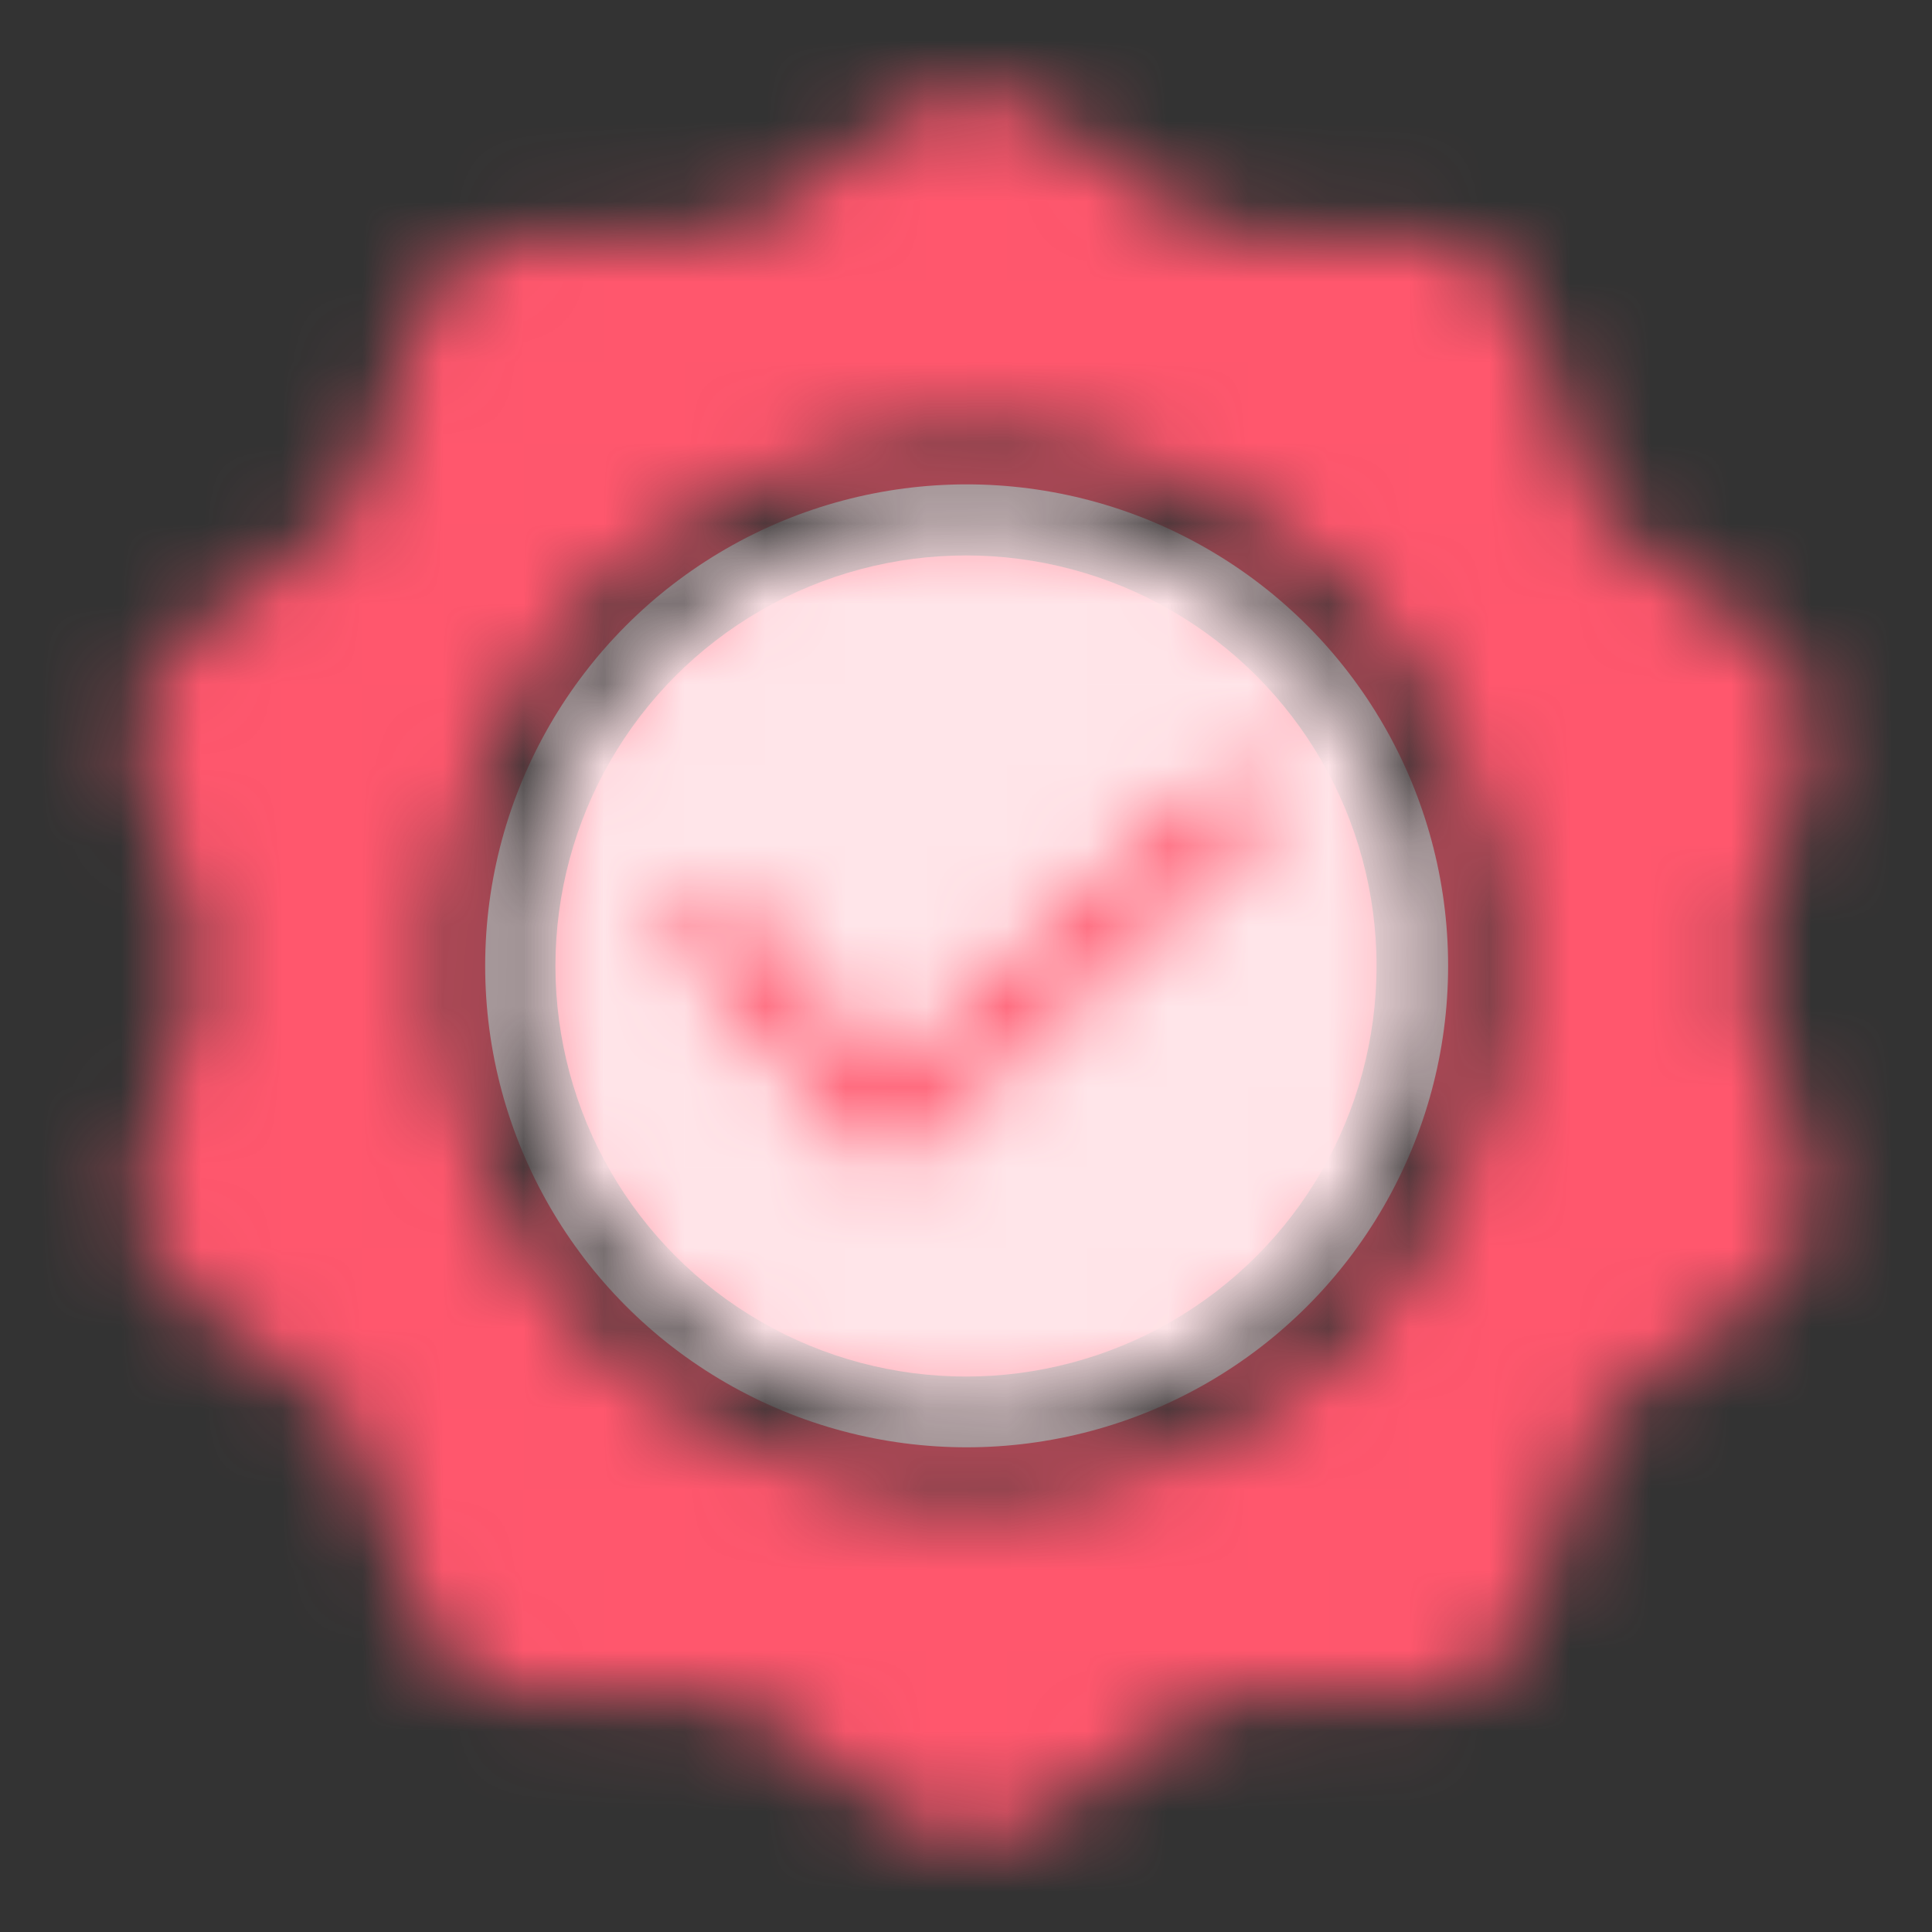
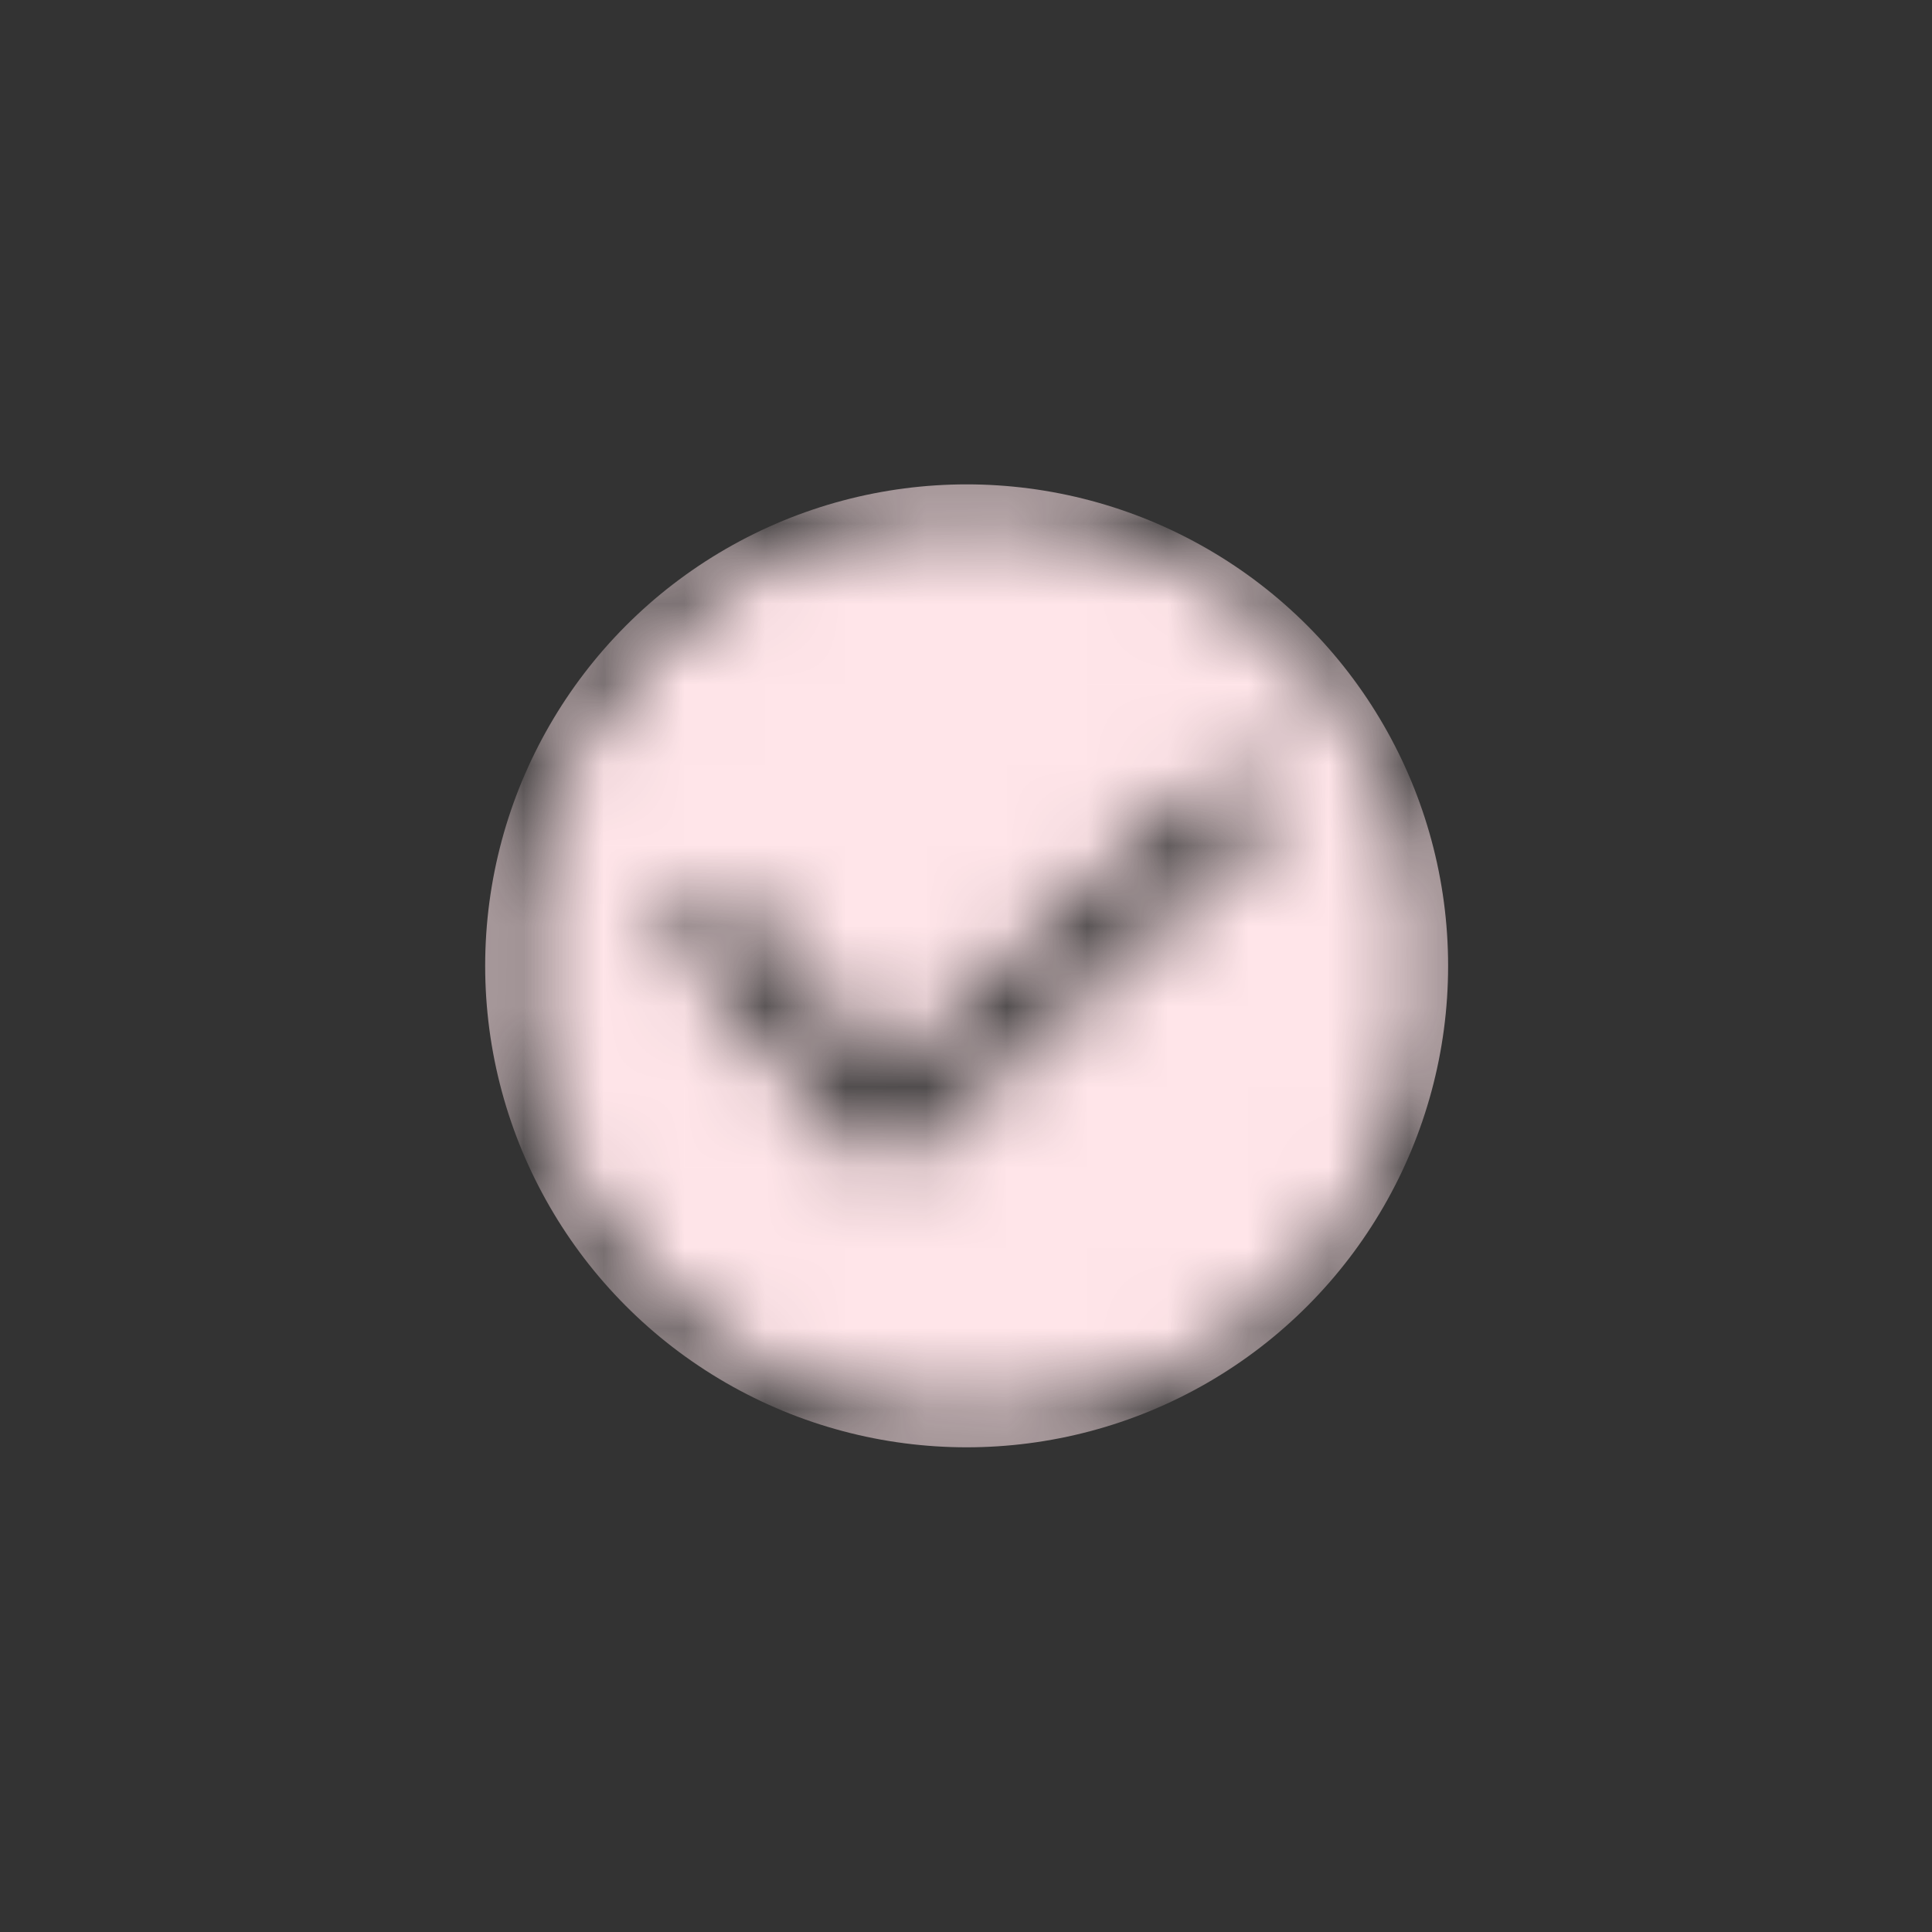
<svg xmlns="http://www.w3.org/2000/svg" width="24" height="24" viewBox="0 0 24 24" fill="none">
  <rect x="0" y="0" width="24" height="24" fill="#333333" stroke="none" />
-   <circle cx="12" cy="12" r="5.1" fill="#FF576D" />
  <mask id="mask0_1721_4665" style="mask-type:alpha" maskUnits="userSpaceOnUse" x="1" y="1" width="22" height="22">
-     <path fill-rule="evenodd" clip-rule="evenodd" d="M8.499 11.761L10.678 14.273C10.754 14.36 10.861 14.413 10.976 14.421C11.09 14.429 11.203 14.391 11.29 14.316C11.3 14.309 11.309 14.301 11.317 14.292L15.643 10.326C15.726 10.248 15.775 10.14 15.779 10.027C15.784 9.913 15.743 9.802 15.666 9.718C15.589 9.634 15.482 9.584 15.369 9.579C15.255 9.573 15.144 9.612 15.059 9.688L11.042 13.369L9.154 11.197C9.117 11.153 9.072 11.118 9.021 11.092C8.971 11.067 8.915 11.052 8.859 11.047C8.802 11.043 8.745 11.05 8.691 11.068C8.637 11.085 8.587 11.114 8.544 11.151C8.501 11.188 8.466 11.233 8.44 11.284C8.415 11.334 8.399 11.39 8.395 11.446C8.391 11.503 8.398 11.56 8.416 11.614C8.433 11.668 8.462 11.718 8.499 11.761ZM12.089 5.452C13.603 5.452 15.071 5.977 16.242 6.938C17.413 7.898 18.215 9.235 18.511 10.721C18.806 12.207 18.578 13.749 17.864 15.085C17.15 16.421 15.995 17.468 14.596 18.047C13.196 18.627 11.639 18.704 10.19 18.264C8.74 17.825 7.488 16.896 6.646 15.637C5.805 14.377 5.426 12.865 5.574 11.358C5.723 9.85 6.389 8.441 7.46 7.37C8.067 6.761 8.788 6.278 9.583 5.948C10.377 5.619 11.229 5.451 12.089 5.452ZM16.102 7.983C17.03 8.911 17.608 10.133 17.736 11.44C17.865 12.746 17.537 14.057 16.807 15.148C16.078 16.24 14.992 17.045 13.736 17.426C12.479 17.807 11.13 17.74 9.917 17.238C8.704 16.735 7.703 15.828 7.084 14.67C6.465 13.512 6.267 12.175 6.523 10.888C6.779 9.6 7.474 8.441 8.489 7.608C9.504 6.775 10.776 6.32 12.089 6.32C12.834 6.32 13.572 6.466 14.261 6.752C14.95 7.037 15.576 7.455 16.102 7.983V7.983ZM12.922 1.392L14.903 2.785C14.95 2.818 15.002 2.845 15.057 2.864C15.111 2.882 15.168 2.891 15.226 2.891L17.648 2.927C17.946 2.931 18.237 3.026 18.48 3.201C18.721 3.377 18.902 3.624 18.997 3.908L19.782 6.199C19.8 6.254 19.826 6.306 19.859 6.353C19.894 6.4 19.935 6.441 19.981 6.475L21.918 7.928C22.158 8.106 22.337 8.354 22.43 8.638C22.522 8.922 22.523 9.228 22.433 9.513L21.721 11.828C21.685 11.938 21.685 12.057 21.721 12.168L22.433 14.483C22.523 14.768 22.522 15.073 22.43 15.357C22.337 15.642 22.158 15.889 21.918 16.067L19.981 17.52C19.935 17.555 19.894 17.596 19.86 17.642C19.826 17.689 19.8 17.741 19.782 17.797L18.997 20.087C18.902 20.371 18.721 20.618 18.48 20.794C18.237 20.969 17.946 21.064 17.648 21.068L15.227 21.104C15.17 21.107 15.112 21.116 15.057 21.131C15.002 21.15 14.95 21.177 14.903 21.21L12.922 22.604C12.679 22.778 12.387 22.872 12.089 22.872C11.79 22.872 11.499 22.778 11.256 22.604L9.274 21.21C9.227 21.177 9.175 21.15 9.121 21.131C9.065 21.116 9.008 21.107 8.95 21.104L6.53 21.068C6.231 21.066 5.94 20.97 5.698 20.794C5.456 20.619 5.275 20.371 5.18 20.087L4.396 17.797C4.378 17.741 4.352 17.689 4.318 17.642C4.284 17.595 4.243 17.555 4.197 17.52L2.26 16.067C2.019 15.889 1.84 15.642 1.748 15.357C1.656 15.073 1.654 14.768 1.744 14.483L2.457 12.168C2.492 12.057 2.492 11.938 2.457 11.828L1.744 9.512C1.654 9.228 1.656 8.922 1.748 8.638C1.84 8.354 2.019 8.106 2.26 7.928L4.197 6.475C4.243 6.441 4.284 6.4 4.318 6.354C4.351 6.306 4.378 6.254 4.396 6.199L5.18 3.908C5.275 3.624 5.456 3.377 5.698 3.201C5.941 3.026 6.231 2.931 6.53 2.928L8.952 2.891C9.009 2.892 9.066 2.882 9.121 2.864C9.175 2.845 9.227 2.819 9.274 2.785L11.256 1.392C11.499 1.218 11.79 1.125 12.089 1.125C12.387 1.125 12.679 1.218 12.922 1.392Z" fill="black" />
+     <path fill-rule="evenodd" clip-rule="evenodd" d="M8.499 11.761L10.678 14.273C10.754 14.36 10.861 14.413 10.976 14.421C11.09 14.429 11.203 14.391 11.29 14.316C11.3 14.309 11.309 14.301 11.317 14.292L15.643 10.326C15.726 10.248 15.775 10.14 15.779 10.027C15.784 9.913 15.743 9.802 15.666 9.718C15.589 9.634 15.482 9.584 15.369 9.579C15.255 9.573 15.144 9.612 15.059 9.688L11.042 13.369L9.154 11.197C9.117 11.153 9.072 11.118 9.021 11.092C8.971 11.067 8.915 11.052 8.859 11.047C8.802 11.043 8.745 11.05 8.691 11.068C8.637 11.085 8.587 11.114 8.544 11.151C8.501 11.188 8.466 11.233 8.44 11.284C8.415 11.334 8.399 11.39 8.395 11.446C8.391 11.503 8.398 11.56 8.416 11.614C8.433 11.668 8.462 11.718 8.499 11.761ZM12.089 5.452C13.603 5.452 15.071 5.977 16.242 6.938C17.413 7.898 18.215 9.235 18.511 10.721C18.806 12.207 18.578 13.749 17.864 15.085C17.15 16.421 15.995 17.468 14.596 18.047C13.196 18.627 11.639 18.704 10.19 18.264C8.74 17.825 7.488 16.896 6.646 15.637C5.805 14.377 5.426 12.865 5.574 11.358C5.723 9.85 6.389 8.441 7.46 7.37C8.067 6.761 8.788 6.278 9.583 5.948C10.377 5.619 11.229 5.451 12.089 5.452ZM16.102 7.983C17.03 8.911 17.608 10.133 17.736 11.44C17.865 12.746 17.537 14.057 16.807 15.148C16.078 16.24 14.992 17.045 13.736 17.426C12.479 17.807 11.13 17.74 9.917 17.238C8.704 16.735 7.703 15.828 7.084 14.67C6.465 13.512 6.267 12.175 6.523 10.888C6.779 9.6 7.474 8.441 8.489 7.608C9.504 6.775 10.776 6.32 12.089 6.32C12.834 6.32 13.572 6.466 14.261 6.752C14.95 7.037 15.576 7.455 16.102 7.983V7.983ZM12.922 1.392L14.903 2.785C14.95 2.818 15.002 2.845 15.057 2.864C15.111 2.882 15.168 2.891 15.226 2.891L17.648 2.927C17.946 2.931 18.237 3.026 18.48 3.201C18.721 3.377 18.902 3.624 18.997 3.908L19.782 6.199C19.8 6.254 19.826 6.306 19.859 6.353C19.894 6.4 19.935 6.441 19.981 6.475L21.918 7.928C22.158 8.106 22.337 8.354 22.43 8.638C22.522 8.922 22.523 9.228 22.433 9.513L21.721 11.828C21.685 11.938 21.685 12.057 21.721 12.168L22.433 14.483C22.523 14.768 22.522 15.073 22.43 15.357C22.337 15.642 22.158 15.889 21.918 16.067L19.981 17.52C19.935 17.555 19.894 17.596 19.86 17.642C19.826 17.689 19.8 17.741 19.782 17.797L18.997 20.087C18.902 20.371 18.721 20.618 18.48 20.794C18.237 20.969 17.946 21.064 17.648 21.068L15.227 21.104C15.17 21.107 15.112 21.116 15.057 21.131C15.002 21.15 14.95 21.177 14.903 21.21C12.679 22.778 12.387 22.872 12.089 22.872C11.79 22.872 11.499 22.778 11.256 22.604L9.274 21.21C9.227 21.177 9.175 21.15 9.121 21.131C9.065 21.116 9.008 21.107 8.95 21.104L6.53 21.068C6.231 21.066 5.94 20.97 5.698 20.794C5.456 20.619 5.275 20.371 5.18 20.087L4.396 17.797C4.378 17.741 4.352 17.689 4.318 17.642C4.284 17.595 4.243 17.555 4.197 17.52L2.26 16.067C2.019 15.889 1.84 15.642 1.748 15.357C1.656 15.073 1.654 14.768 1.744 14.483L2.457 12.168C2.492 12.057 2.492 11.938 2.457 11.828L1.744 9.512C1.654 9.228 1.656 8.922 1.748 8.638C1.84 8.354 2.019 8.106 2.26 7.928L4.197 6.475C4.243 6.441 4.284 6.4 4.318 6.354C4.351 6.306 4.378 6.254 4.396 6.199L5.18 3.908C5.275 3.624 5.456 3.377 5.698 3.201C5.941 3.026 6.231 2.931 6.53 2.928L8.952 2.891C9.009 2.892 9.066 2.882 9.121 2.864C9.175 2.845 9.227 2.819 9.274 2.785L11.256 1.392C11.499 1.218 11.79 1.125 12.089 1.125C12.387 1.125 12.679 1.218 12.922 1.392Z" fill="black" />
  </mask>
  <g mask="url(#mask0_1721_4665)">
-     <circle cx="12.008" cy="11.999" r="13.593" fill="#FF576D" />
    <circle cx="12.008" cy="11.998" r="5.981" fill="#FFE5E9" />
  </g>
</svg>